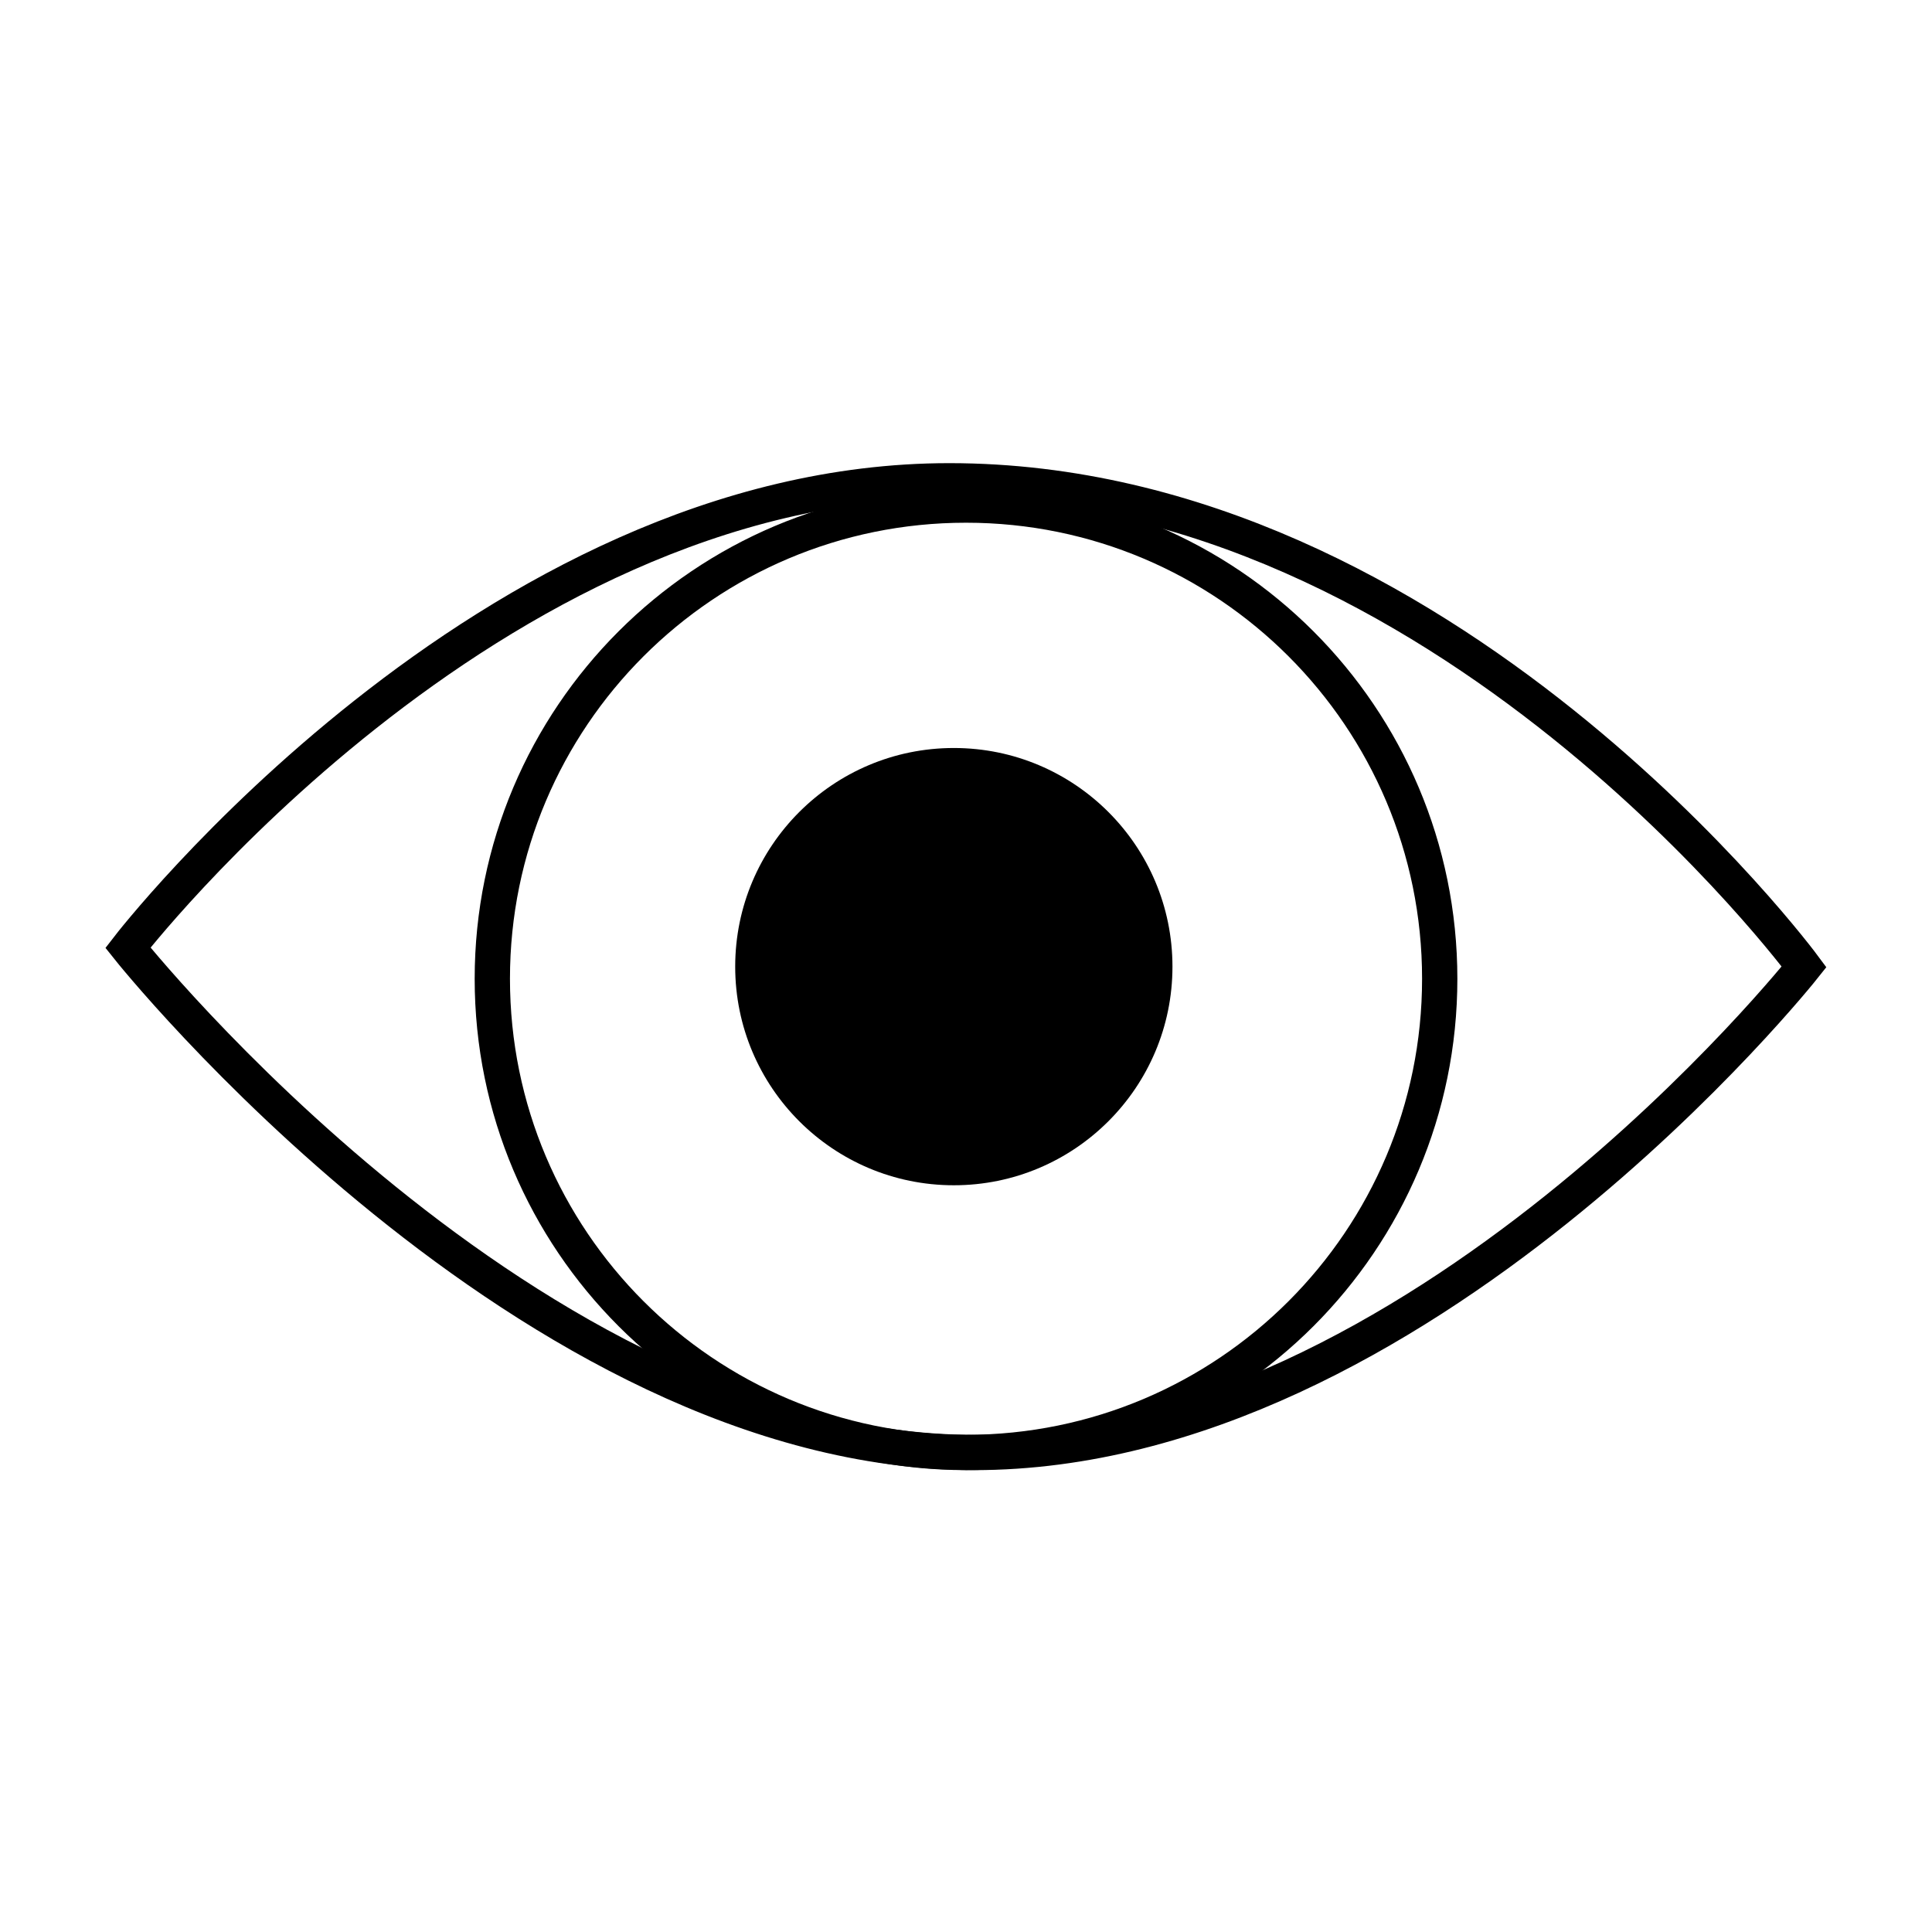
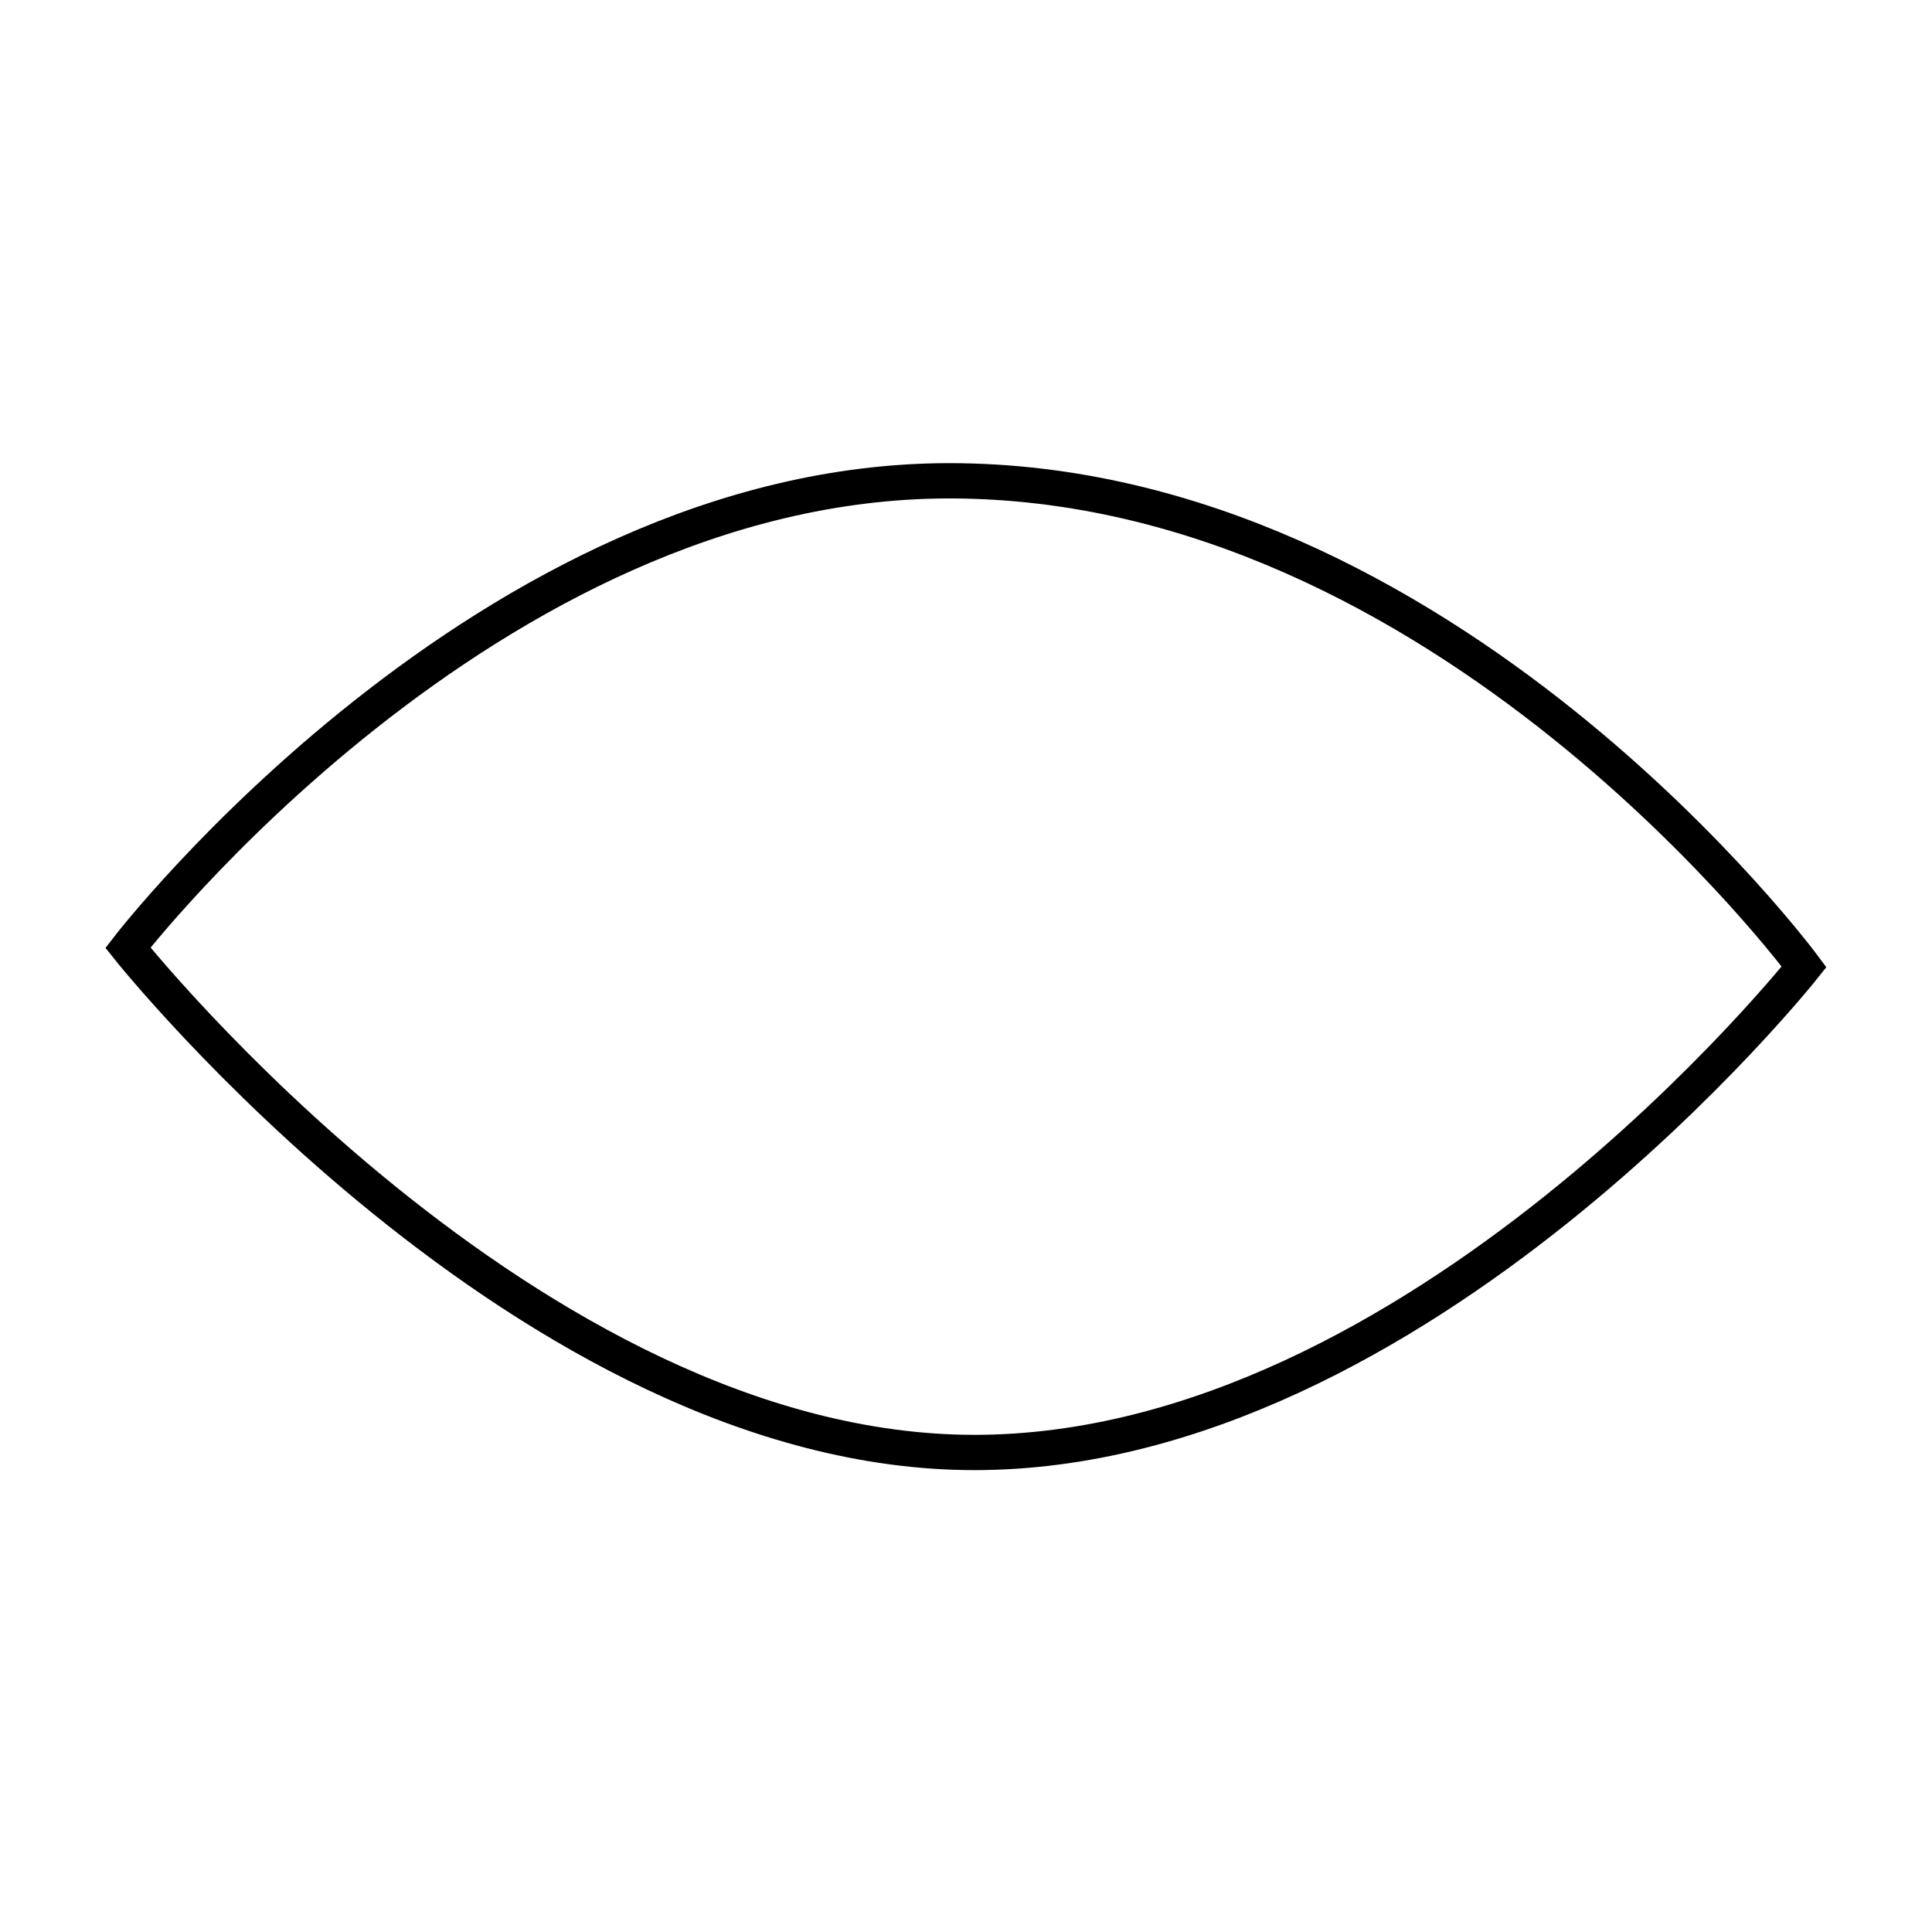
<svg xmlns="http://www.w3.org/2000/svg" width="438" height="438" viewBox="0 0 438 438" fill="none">
  <path d="M29 214.858C29 214.858 110.572 109 215.205 109C327.623 109 409 219.19 409 219.19C409 219.19 321.738 329.29 220.897 329.29C120.056 329.29 29 214.858 29 214.858Z" stroke="black" stroke-width="8" stroke-miterlimit="10" />
-   <path d="M219.005 329.287C278.315 329.287 326.396 281.206 326.396 221.895C326.396 162.585 278.315 114.504 219.005 114.504C159.694 114.504 111.613 162.585 111.613 221.895C111.613 281.206 159.694 329.287 219.005 329.287Z" stroke="black" stroke-width="8" stroke-miterlimit="10" />
-   <path d="M216.241 268.709C243.615 268.709 265.806 246.517 265.806 219.143C265.806 191.769 243.615 169.578 216.241 169.578C188.867 169.578 166.676 191.769 166.676 219.143C166.676 246.517 188.867 268.709 216.241 268.709Z" fill="black" />
</svg>